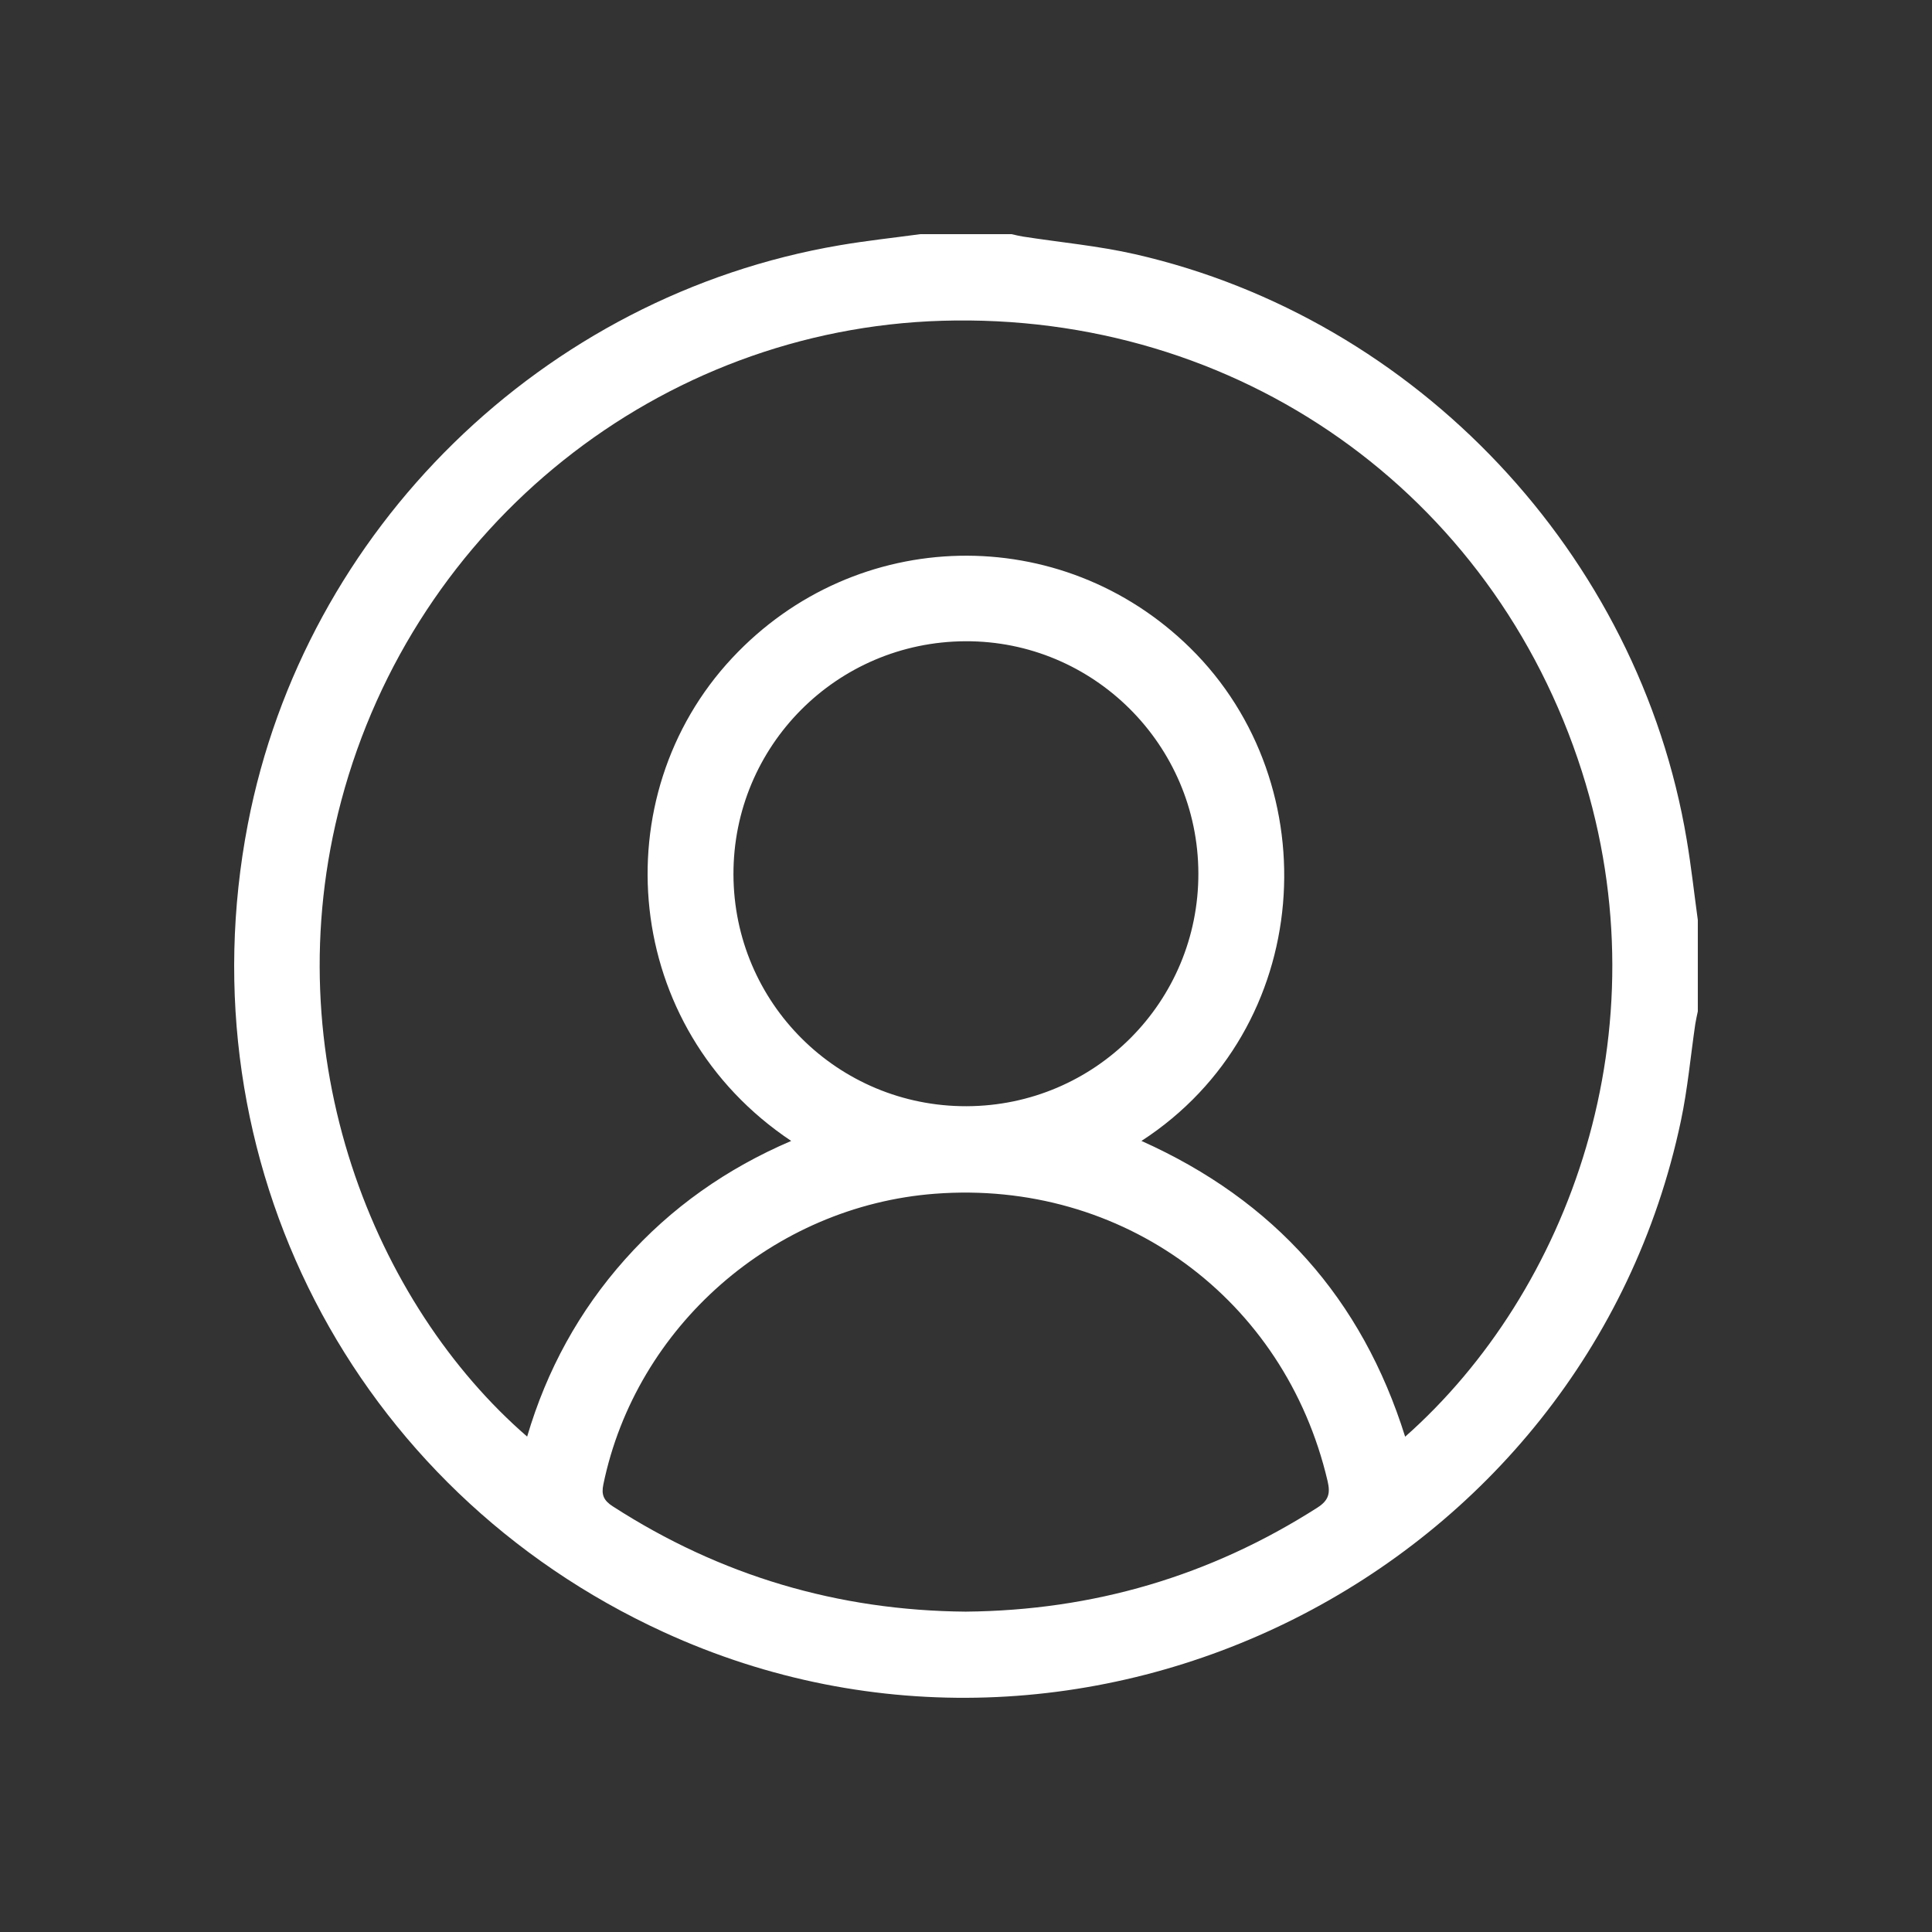
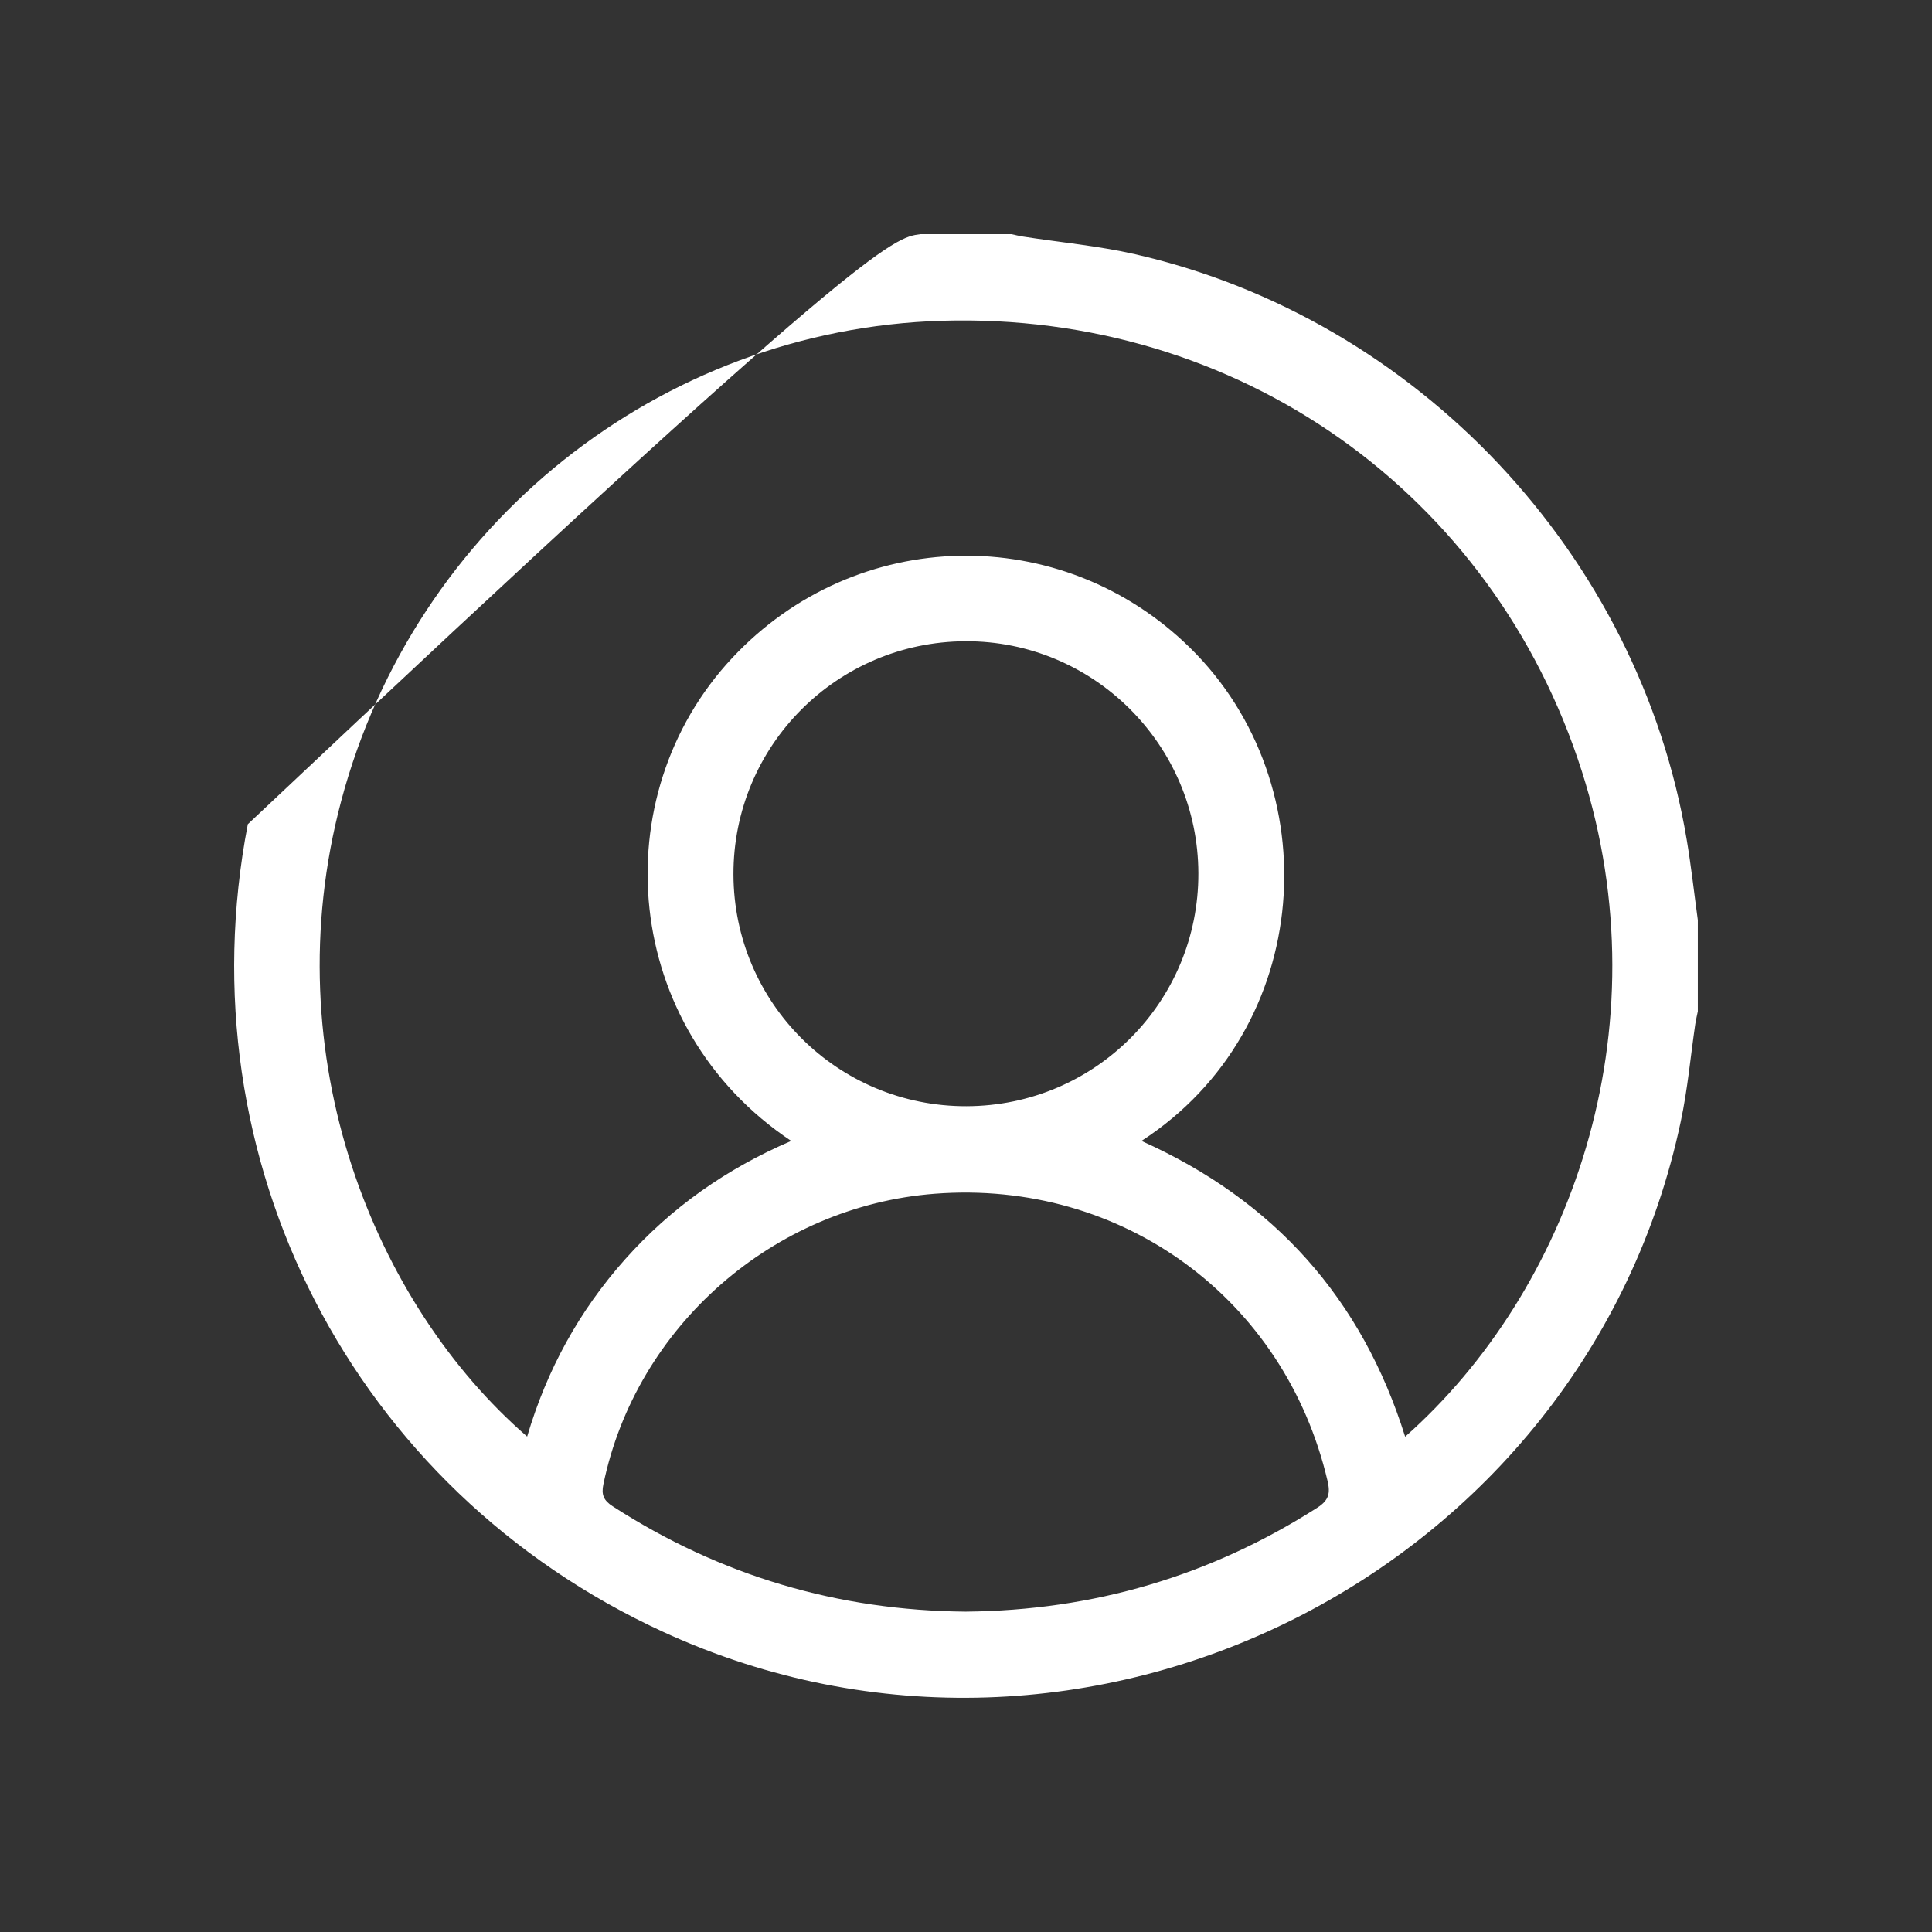
<svg xmlns="http://www.w3.org/2000/svg" width="33px" height="33px" viewBox="0 0 33 33" version="1.1">
  <rect x="0" y="0" width="33" height="33" fill="#333333" stroke="none" />
  <title>Artboard Copy 8</title>
  <g id="Artboard-Copy-8" stroke="none" stroke-width="1" fill="none" fill-rule="evenodd">
-     <path d="M16.488,10.953 C14.29,10.964 12.523,12.742 12.528,14.936 C12.534,17.132 14.311,18.9 16.509,18.895 C18.705,18.889 20.475,17.111 20.469,14.916 C20.463,12.722 18.676,10.942 16.488,10.953 M16.495,27.528 C18.673,27.508 20.671,26.921 22.501,25.752 C22.7,25.625 22.724,25.503 22.676,25.297 C21.946,22.182 19.168,20.146 15.97,20.39 C13.21,20.6 10.863,22.659 10.306,25.354 C10.269,25.53 10.31,25.629 10.466,25.729 C12.305,26.916 14.318,27.51 16.495,27.528 M19.497,19.488 C21.767,20.504 23.263,22.184 24.001,24.54 C26.8,22.064 28.437,17.62 27.02,13.177 C25.499,8.411 21.142,5.328 16.091,5.479 C11.272,5.623 7.086,8.957 5.829,13.677 C4.663,18.058 6.41,22.291 9.004,24.538 C9.339,23.402 9.892,22.391 10.676,21.511 C11.463,20.627 12.41,19.961 13.514,19.488 C10.62,17.555 10.291,13.607 12.507,11.238 C14.624,8.973 18.131,8.907 20.328,11.066 C22.711,13.407 22.453,17.57 19.497,19.488 M15.717,4 L17.28,4 C17.343,4.014 17.405,4.03 17.468,4.04 C18.11,4.14 18.761,4.199 19.392,4.343 C24.207,5.443 27.995,9.471 28.81,14.341 C28.887,14.796 28.937,15.256 29,15.714 L29,17.275 C28.986,17.346 28.968,17.417 28.957,17.489 C28.876,18.043 28.826,18.603 28.71,19.15 C27.073,26.886 18.528,31.176 11.337,27.878 C6.025,25.442 3.128,19.814 4.233,14.078 C5.204,9.036 9.277,5.05 14.344,4.189 C14.8,4.111 15.26,4.062 15.717,4" id="Fill-9" fill="#FFFFFF" />
+     <path d="M16.488,10.953 C14.29,10.964 12.523,12.742 12.528,14.936 C12.534,17.132 14.311,18.9 16.509,18.895 C18.705,18.889 20.475,17.111 20.469,14.916 C20.463,12.722 18.676,10.942 16.488,10.953 M16.495,27.528 C18.673,27.508 20.671,26.921 22.501,25.752 C22.7,25.625 22.724,25.503 22.676,25.297 C21.946,22.182 19.168,20.146 15.97,20.39 C13.21,20.6 10.863,22.659 10.306,25.354 C10.269,25.53 10.31,25.629 10.466,25.729 C12.305,26.916 14.318,27.51 16.495,27.528 M19.497,19.488 C21.767,20.504 23.263,22.184 24.001,24.54 C26.8,22.064 28.437,17.62 27.02,13.177 C25.499,8.411 21.142,5.328 16.091,5.479 C11.272,5.623 7.086,8.957 5.829,13.677 C4.663,18.058 6.41,22.291 9.004,24.538 C9.339,23.402 9.892,22.391 10.676,21.511 C11.463,20.627 12.41,19.961 13.514,19.488 C10.62,17.555 10.291,13.607 12.507,11.238 C14.624,8.973 18.131,8.907 20.328,11.066 C22.711,13.407 22.453,17.57 19.497,19.488 M15.717,4 L17.28,4 C17.343,4.014 17.405,4.03 17.468,4.04 C18.11,4.14 18.761,4.199 19.392,4.343 C24.207,5.443 27.995,9.471 28.81,14.341 C28.887,14.796 28.937,15.256 29,15.714 L29,17.275 C28.986,17.346 28.968,17.417 28.957,17.489 C28.876,18.043 28.826,18.603 28.71,19.15 C27.073,26.886 18.528,31.176 11.337,27.878 C6.025,25.442 3.128,19.814 4.233,14.078 C14.8,4.111 15.26,4.062 15.717,4" id="Fill-9" fill="#FFFFFF" />
  </g>
</svg>